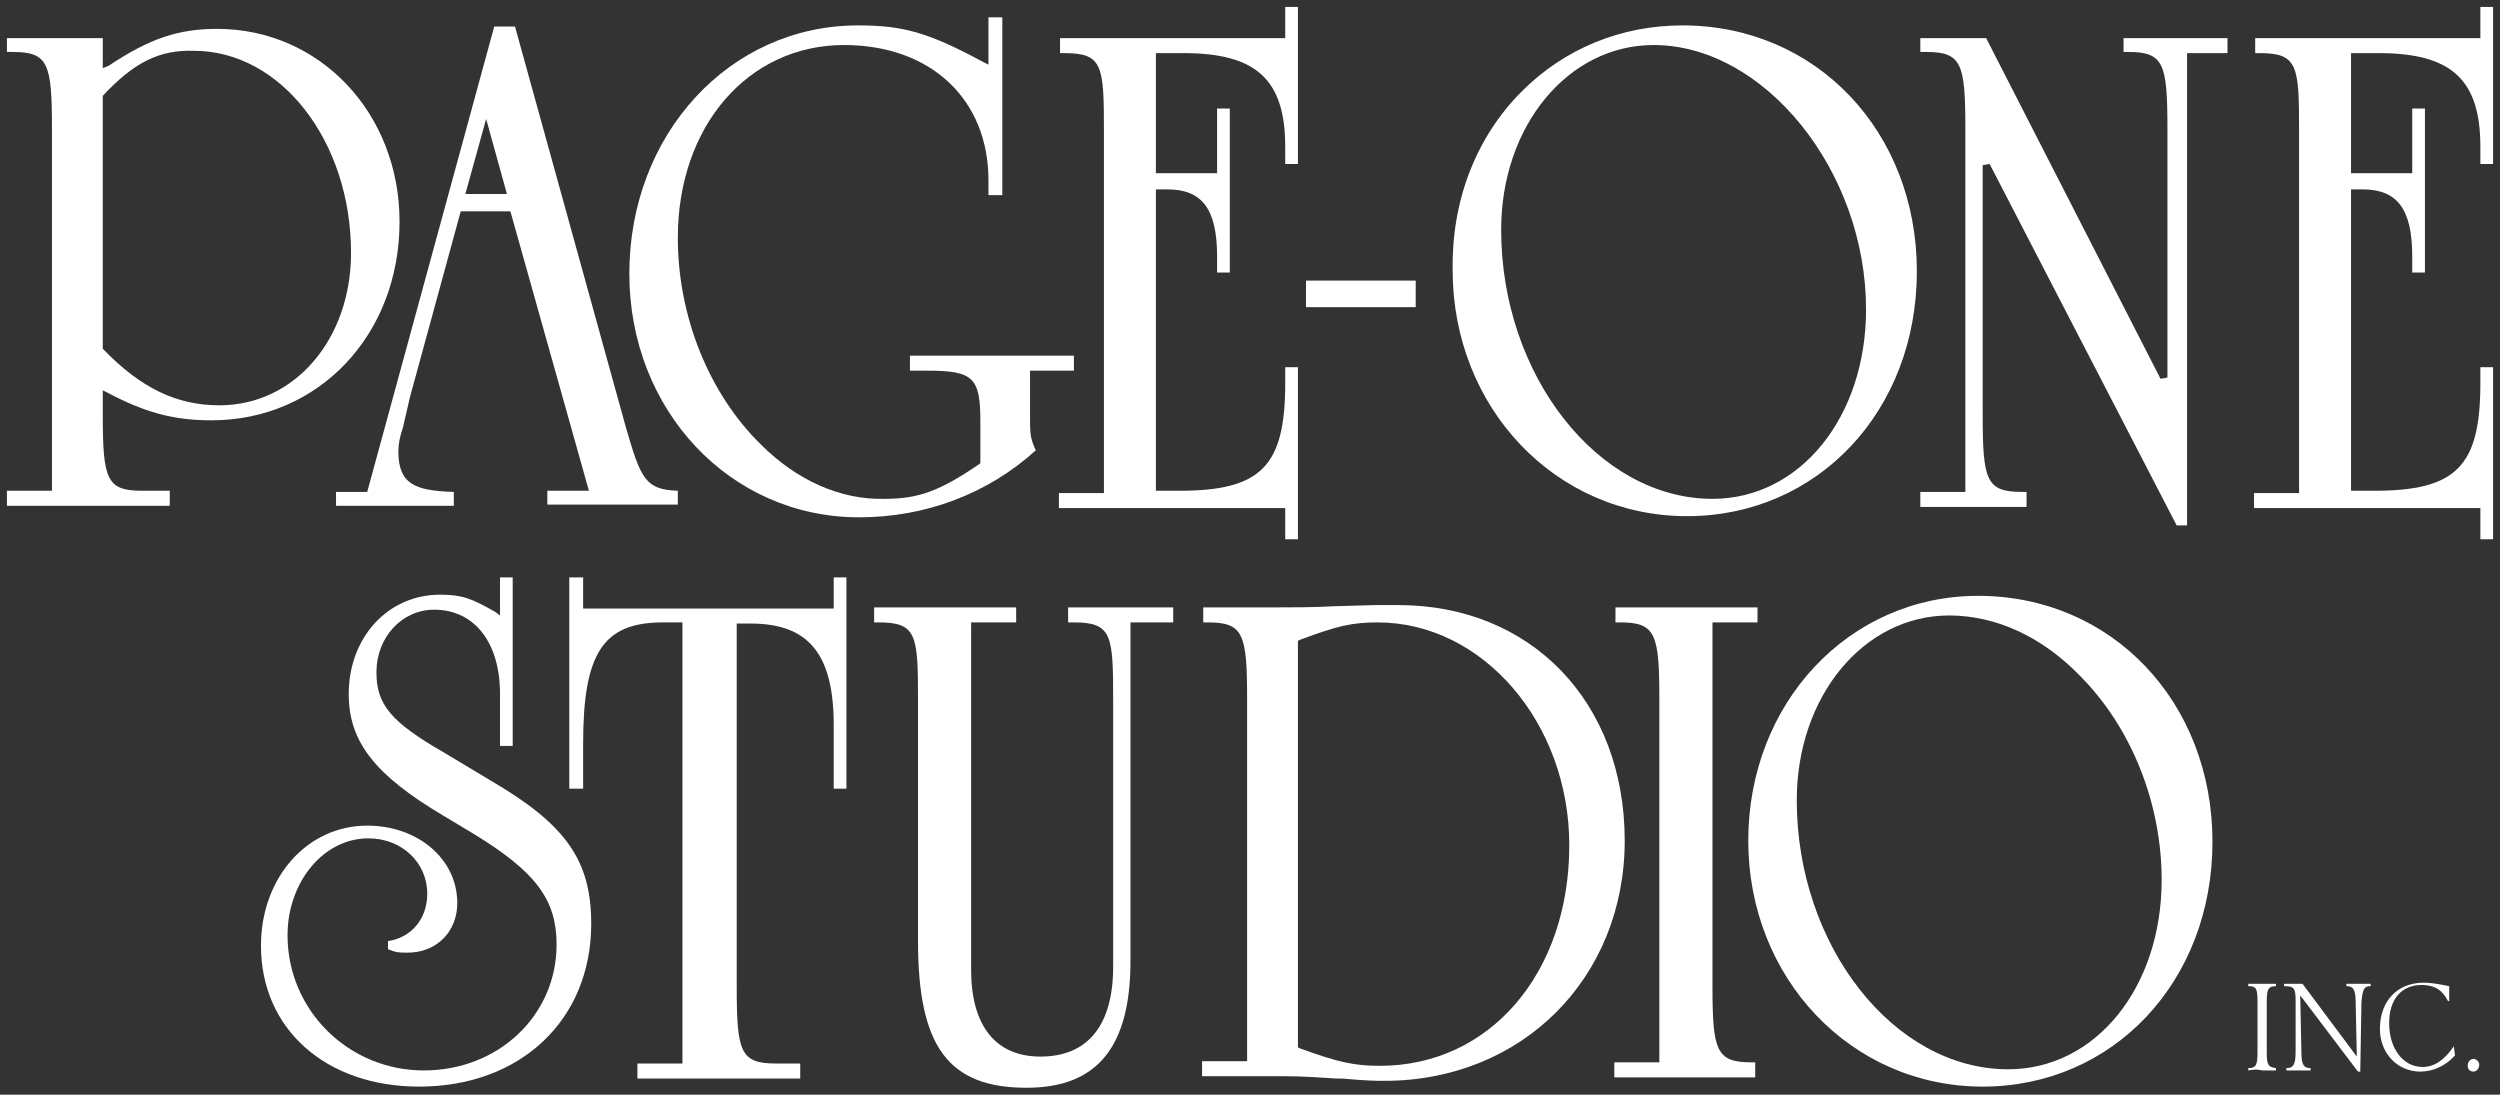
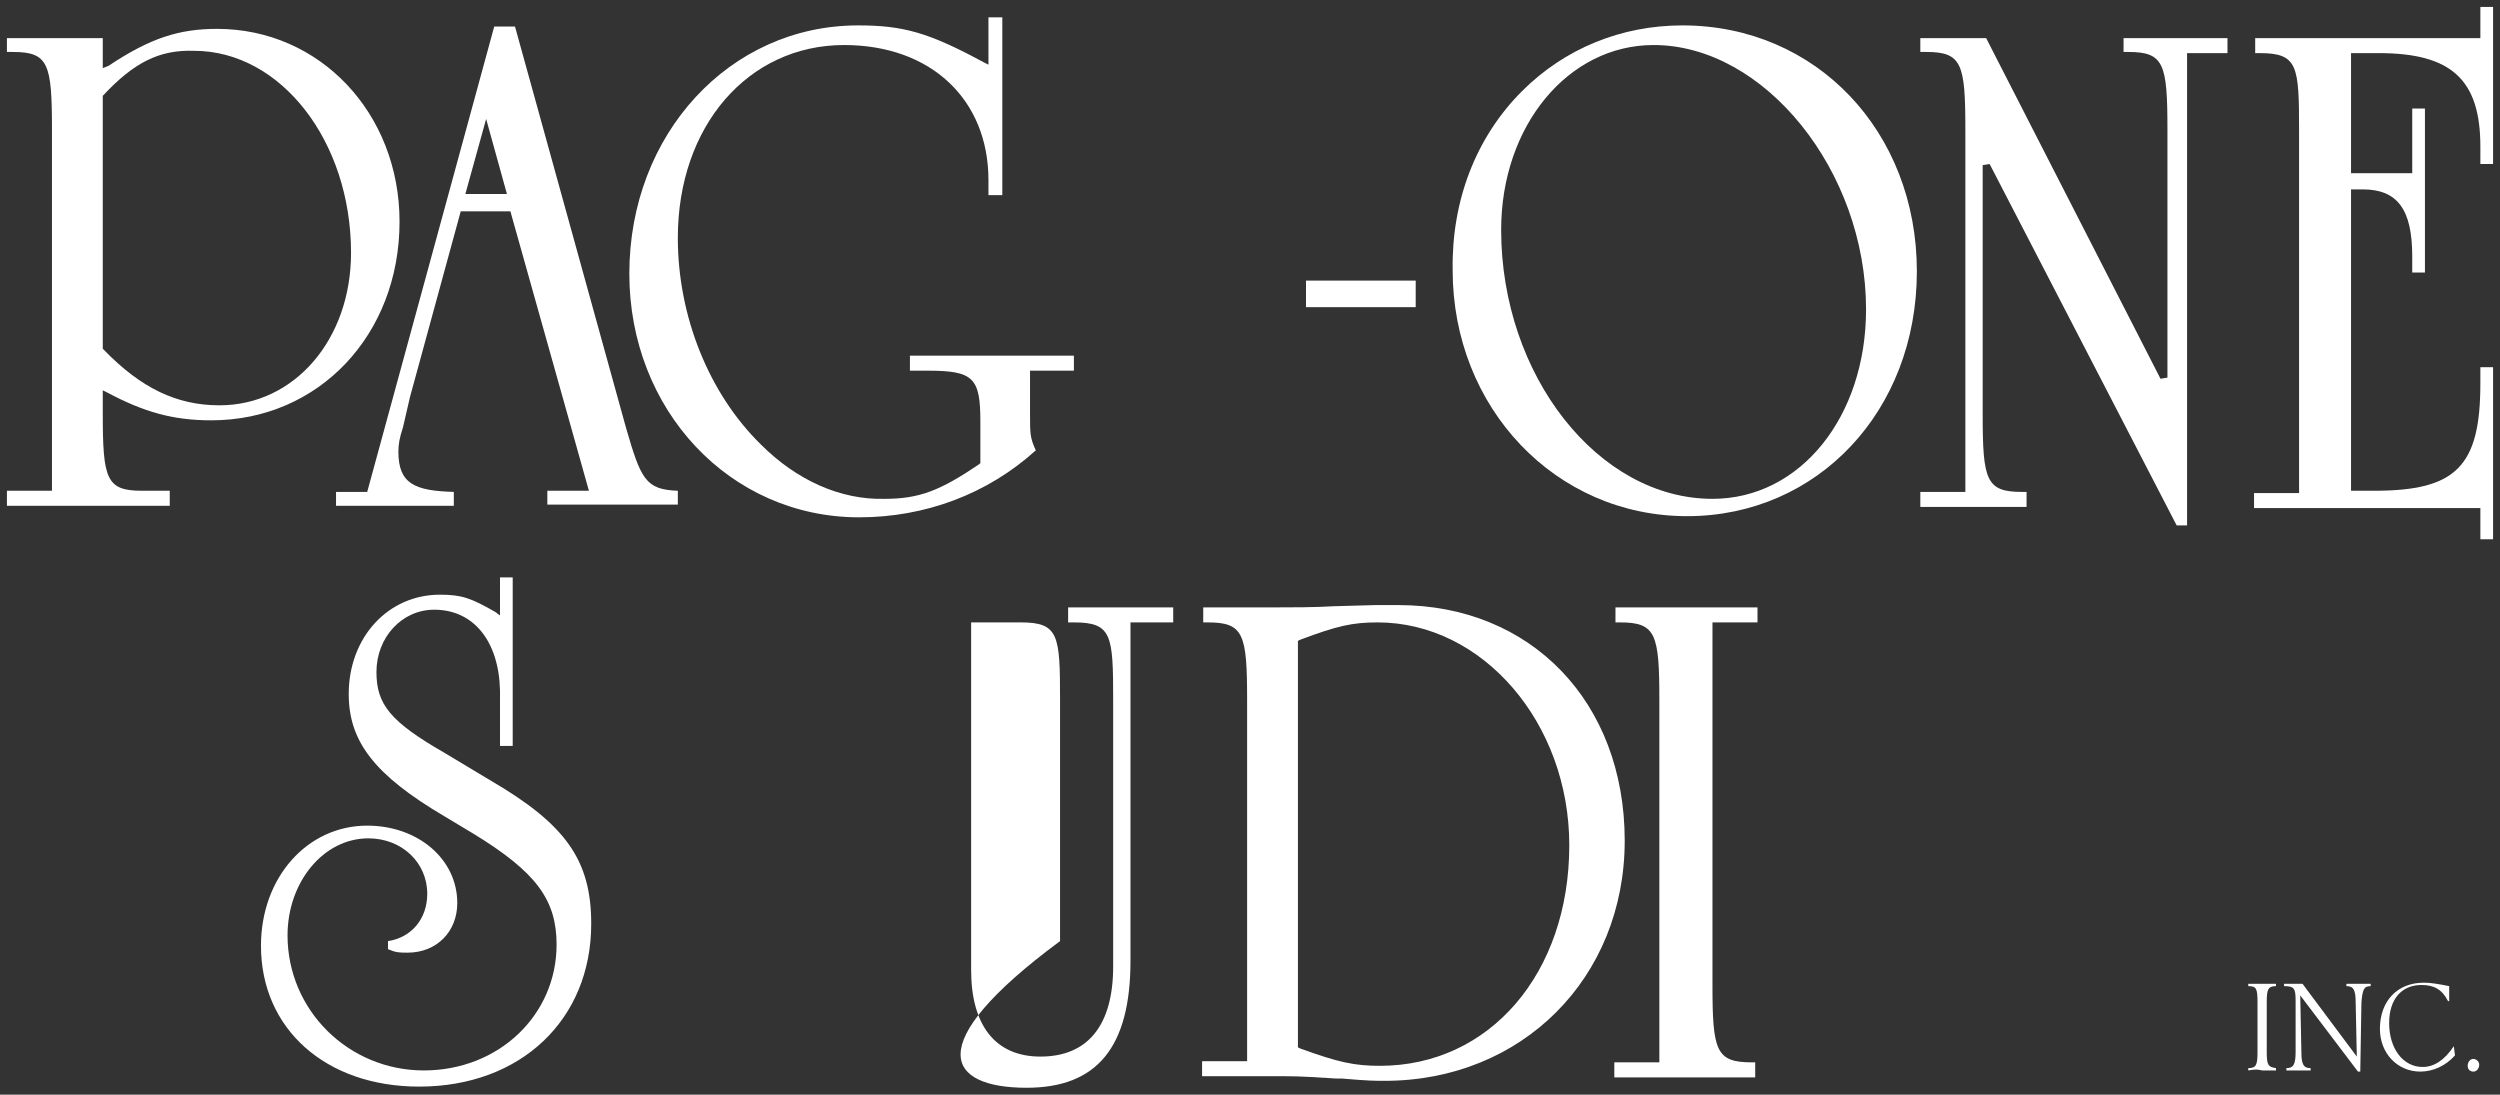
<svg xmlns="http://www.w3.org/2000/svg" id="レイヤー_1" x="0px" y="0px" viewBox="0 0 216.5 94.8" style="enable-background:new 0 0 216.5 94.8;" xml:space="preserve">
  <rect x="0" y="0" width="216.5" height="94.8" fill="#333333" stroke="none" />
  <style type="text/css">	.st0{fill:#FFFFFF;}</style>
  <path class="st0" d="M9.3,34c3.2,1.7,5.7,2.4,9,2.4c9.3,0,16.3-7.4,16.3-17.2c0-9.4-6.9-16.7-15.8-16.7c-3.3,0-5.8,0.8-9.4,3.2 L8.9,5.9V3.3H0.6v1.2h0.5c3.1,0,3.4,1,3.4,6.7v31.3H0.6v1.3h14.1v-1.3h-2.4c-3.1,0-3.4-1-3.4-6.7v-2L9.3,34z M8.9,8.3L8.9,8.3 c2.7-2.9,4.9-4,7.9-3.9c7.5,0,13.6,7.8,13.6,17.5c0,7.5-4.9,13.2-11.4,13.2c-3.7,0-6.8-1.5-10-4.8l-0.1-0.1V8.3z" />
  <path class="st0" d="M51,42.5h-3.6v1.2h11.3v-1.2c-2.8-0.1-3.2-1-4.5-5.5L44.6,2.3h-1.8l-11,40.3h-2.7v1.2h10.2v-1.2 c-3.4-0.1-4.8-0.7-4.8-3.5c0-0.6,0.1-1.2,0.4-2.1l0.6-2.6l4.4-16.1h4.3L51,42.5z M40.3,16.8l1.8-6.5l1.8,6.5H40.3z" />
  <path class="st0" d="M74.3,2.2c-11.1,0-19.8,9.4-19.8,21.5c0,11.8,8.7,21.1,19.9,21.1c5.7,0,11.1-2,15.3-5.8 c-0.5-1.1-0.5-1.4-0.5-3.2v-3.7H93v-1.3H78.8v1.3h1.5c4,0,4.6,0.6,4.6,4.4v3.6l-0.1,0.1c-3.4,2.3-5.2,3-8.2,3 c-3.8,0.1-7.6-1.6-10.7-4.7c-4.5-4.4-7.2-11.1-7.2-17.9c0-9.7,6.1-16.7,14.4-16.7c7.5,0,12.5,4.7,12.5,11.7v1.3h1.2V1.5h-1.2v4.1 l-0.4-0.2C80.4,2.8,78.2,2.2,74.3,2.2z" />
-   <path class="st0" d="M112.4,14.2V0.6h-1.1v2.7H91.8v1.3h0.4c3.3,0,3.4,1.1,3.4,6.7v31.4h-3.9V44h19.6v2.7h1.1V31.8h-1.1v1.4 c0,7.2-2.1,9.3-9.2,9.3h-2V16.4h1c3,0,4.3,1.7,4.3,5.8v1.4h1.1V9.4h-1.1V15h-5.3V4.6h2.4c6.3,0,8.8,2.3,8.8,8.1v1.5H112.4z" />
  <rect x="113.1" y="24.3" class="st0" width="9.5" height="2.3" />
  <path class="st0" d="M145.7,2.2c-5.3,0-10.2,2-13.9,5.7c-4,4-6.1,9.5-6,15.5c0,11.9,8.9,21.3,20.3,21.3c11.3,0,19.9-9.1,19.9-21.2 C166,11.4,157.3,2.2,145.7,2.2z M148.3,43.2c-9.9,0-18.3-10.7-18.3-23.3c0-9,5.8-16,13.2-16c9.6,0,18.4,10.9,18.4,22.9 C161.6,36.1,155.9,43.2,148.3,43.2z" />
  <path class="st0" d="M192.9,3.3h-9v1.2h0.4c3.1,0,3.4,1,3.4,6.7v21.5l-0.6,0.1L172,3.3h-5.7v1.2h0.5c3.1,0,3.4,1,3.4,6.7v31.4h-3.9 v1.3h9.2v-1.3h-0.4c-3.1,0-3.4-1-3.4-6.7V14.3l0.6-0.1l16.2,31.3h0.9V4.6h3.5V3.3z" />
  <path class="st0" d="M215.9,14.2V0.6h-1.1v2.7h-19.5v1.3h0.4c3.3,0,3.4,1.1,3.4,6.7v31.4h-3.9V44h19.6v2.7h1.1V31.8h-1.1v1.4 c0,7.2-2.1,9.3-9.2,9.3h-2V16.4h1c3,0,4.3,1.7,4.3,5.8v1.4h1.1V9.4h-1.1V15h-5.3V4.6h2.4c6.3,0,8.8,2.3,8.8,8.1v1.5H215.9z" />
  <path class="st0" d="M36.3,94.1c8.8,0,14.9-5.8,14.9-14.1c0-5.5-2.2-8.6-8.7-12.4l-4-2.4c-4.7-2.7-5.9-4.2-5.9-7c0-3,2.2-5.4,5-5.4 c3.4,0,5.6,2.7,5.7,7v4.8h1.1V50h-1.1v3.3l-0.4-0.3c-2.1-1.2-2.9-1.5-4.8-1.5c-4.5,0-7.9,3.7-7.9,8.6c0,4.1,2.2,7,8.3,10.6l2.5,1.5 c5.4,3.3,7.2,5.7,7.2,9.6c0,6.1-5,10.9-11.5,10.9c-6.5,0-11.8-5.2-11.8-11.7c0-4.6,3.1-8.4,7-8.4c2.9,0,5.1,2.1,5.1,4.8 c0,2.2-1.4,3.8-3.4,4.1v0.7c0.7,0.3,1,0.3,1.7,0.3c2.5,0,4.3-1.8,4.3-4.3c0-3.8-3.4-6.7-7.8-6.7c-5.2,0-9.2,4.5-9.2,10.4 C22.6,89.1,28.2,94.1,36.3,94.1z" />
-   <path class="st0" d="M57.4,53.9h1.7v38.2h-3.9v1.3h14.1v-1.3h-2.1c-3.1,0-3.4-1-3.4-6.7V54H65c5,0,7.2,2.6,7.2,8.8v5.5h1.1V50h-1.1 v2.7H50.5V50h-1.2v18.3h1.2v-3.9C50.5,56.6,52.2,53.9,57.4,53.9z" />
-   <path class="st0" d="M88.9,94.2c6.1,0,9-3.5,9-11V53.9h3.7v-1.3h-9.1v1.3H93c3.3,0,3.4,1.1,3.4,6.7v23.1c0,5.1-2.2,7.8-6.3,7.8 c-3.9,0-6-2.7-6-7.5V53.9H88v-1.3H75.7v1.3h0.4c3.3,0,3.4,1.1,3.4,6.7v20.9C79.5,90.6,82.1,94.2,88.9,94.2z" />
+   <path class="st0" d="M88.9,94.2c6.1,0,9-3.5,9-11V53.9h3.7v-1.3h-9.1v1.3H93c3.3,0,3.4,1.1,3.4,6.7v23.1c0,5.1-2.2,7.8-6.3,7.8 c-3.9,0-6-2.7-6-7.5V53.9H88v-1.3v1.3h0.4c3.3,0,3.4,1.1,3.4,6.7v20.9C79.5,90.6,82.1,94.2,88.9,94.2z" />
  <path class="st0" d="M115.7,93.4l0.5,0c2.3,0.2,2.9,0.2,3.7,0.2c11.9,0,20.8-8.9,20.8-20.8c0-12-8.1-20.4-19.6-20.4h-2l-3.6,0.1 c-1.6,0.1-3.7,0.1-5.2,0.1h-6.1v1.3h0.4c3.1,0,3.4,1,3.4,6.7v31.3h-3.9v1.3h7.2C112.7,93.2,114.1,93.3,115.7,93.4z M112.4,55.5 l0.2-0.1c3.2-1.2,4.5-1.5,6.7-1.5c9.1,0,16.6,8.7,16.6,19.3c0,11.1-6.9,19.1-16.4,19.1c-2.2,0-3.6-0.3-6.9-1.5l-0.2-0.1V55.5z" />
  <path class="st0" d="M152.2,53.9v-1.3h-12.3v1.3h0.4c3.1,0,3.4,1,3.4,6.7V92h-3.9v1.3H152V92h-0.3c-3.1,0-3.4-1-3.4-6.7V53.9H152.2z " />
-   <path class="st0" d="M171.3,51.6c-11.2,0-19.9,9.3-19.9,21.2c0,11.9,8.9,21.3,20.3,21.3c11.3,0,19.9-9.1,19.9-21.2 C191.6,60.8,182.9,51.6,171.3,51.6z M173.9,92.6c-9.9,0-18.3-10.7-18.3-23.3c0-9,5.8-16,13.2-16c4,0,8,1.8,11.3,5.2 c4.5,4.5,7.1,11.1,7.1,17.7C187.2,85.5,181.5,92.6,173.9,92.6z" />
  <path class="st0" d="M194.7,92.7v-0.2c0.7,0,0.8-0.3,0.8-1.4v-4.3c0-1.2-0.1-1.4-0.8-1.4v-0.2c0.1,0,0.2,0,0.3,0c0.5,0,0.8,0,0.9,0 c0.1,0,0.4,0,0.9,0h0.3v0.2c-0.7,0-0.8,0.3-0.8,1.4v4.3c0,1.1,0.1,1.3,0.8,1.4v0.2c-0.6,0-0.8,0-1.2,0 C195.5,92.6,195.3,92.6,194.7,92.7" />
  <path class="st0" d="M204.4,92.8h-0.2l-5-6.6l0.1,4.9c0,1.1,0.2,1.4,0.8,1.4v0.2c-0.6,0-0.7,0-1,0c-0.2,0-0.5,0-0.8,0H198v-0.2 c0.6,0,0.8-0.3,0.8-1.4v-4.3v-0.1c0-1.1-0.1-1.3-1-1.3v-0.2c0.1,0,0.1,0,0.2,0c0.3,0,0.6,0,0.8,0s0.3,0,0.6,0l4.7,6.3l-0.1-4.7 c0-1.1-0.2-1.4-0.8-1.4v-0.2c0.1,0,0.2,0,0.3,0c0.4,0,0.7,0,0.8,0c0.3,0,0.4,0,1,0v0.2c-0.6,0-0.7,0.3-0.8,1.4L204.4,92.8z" />
  <path class="st0" d="M212.5,90.6c-0.8,1.2-1.7,1.8-2.7,1.8c-1.7,0-2.9-1.6-2.9-3.8c0-2.1,1.1-3.3,2.8-3.3c1.1,0,1.8,0.4,2.3,1.4h0.1 v-1.3c-1-0.2-1.6-0.3-2.2-0.3c-2.3,0-3.8,1.6-3.8,4c0,2.1,1.5,3.7,3.5,3.7c1.1,0,2.2-0.5,3-1.4L212.5,90.6z" />
  <path class="st0" d="M214.7,92.2c0,0.3-0.2,0.6-0.5,0.6s-0.5-0.2-0.5-0.5s0.2-0.6,0.5-0.6C214.4,91.7,214.7,91.9,214.7,92.2" />
</svg>